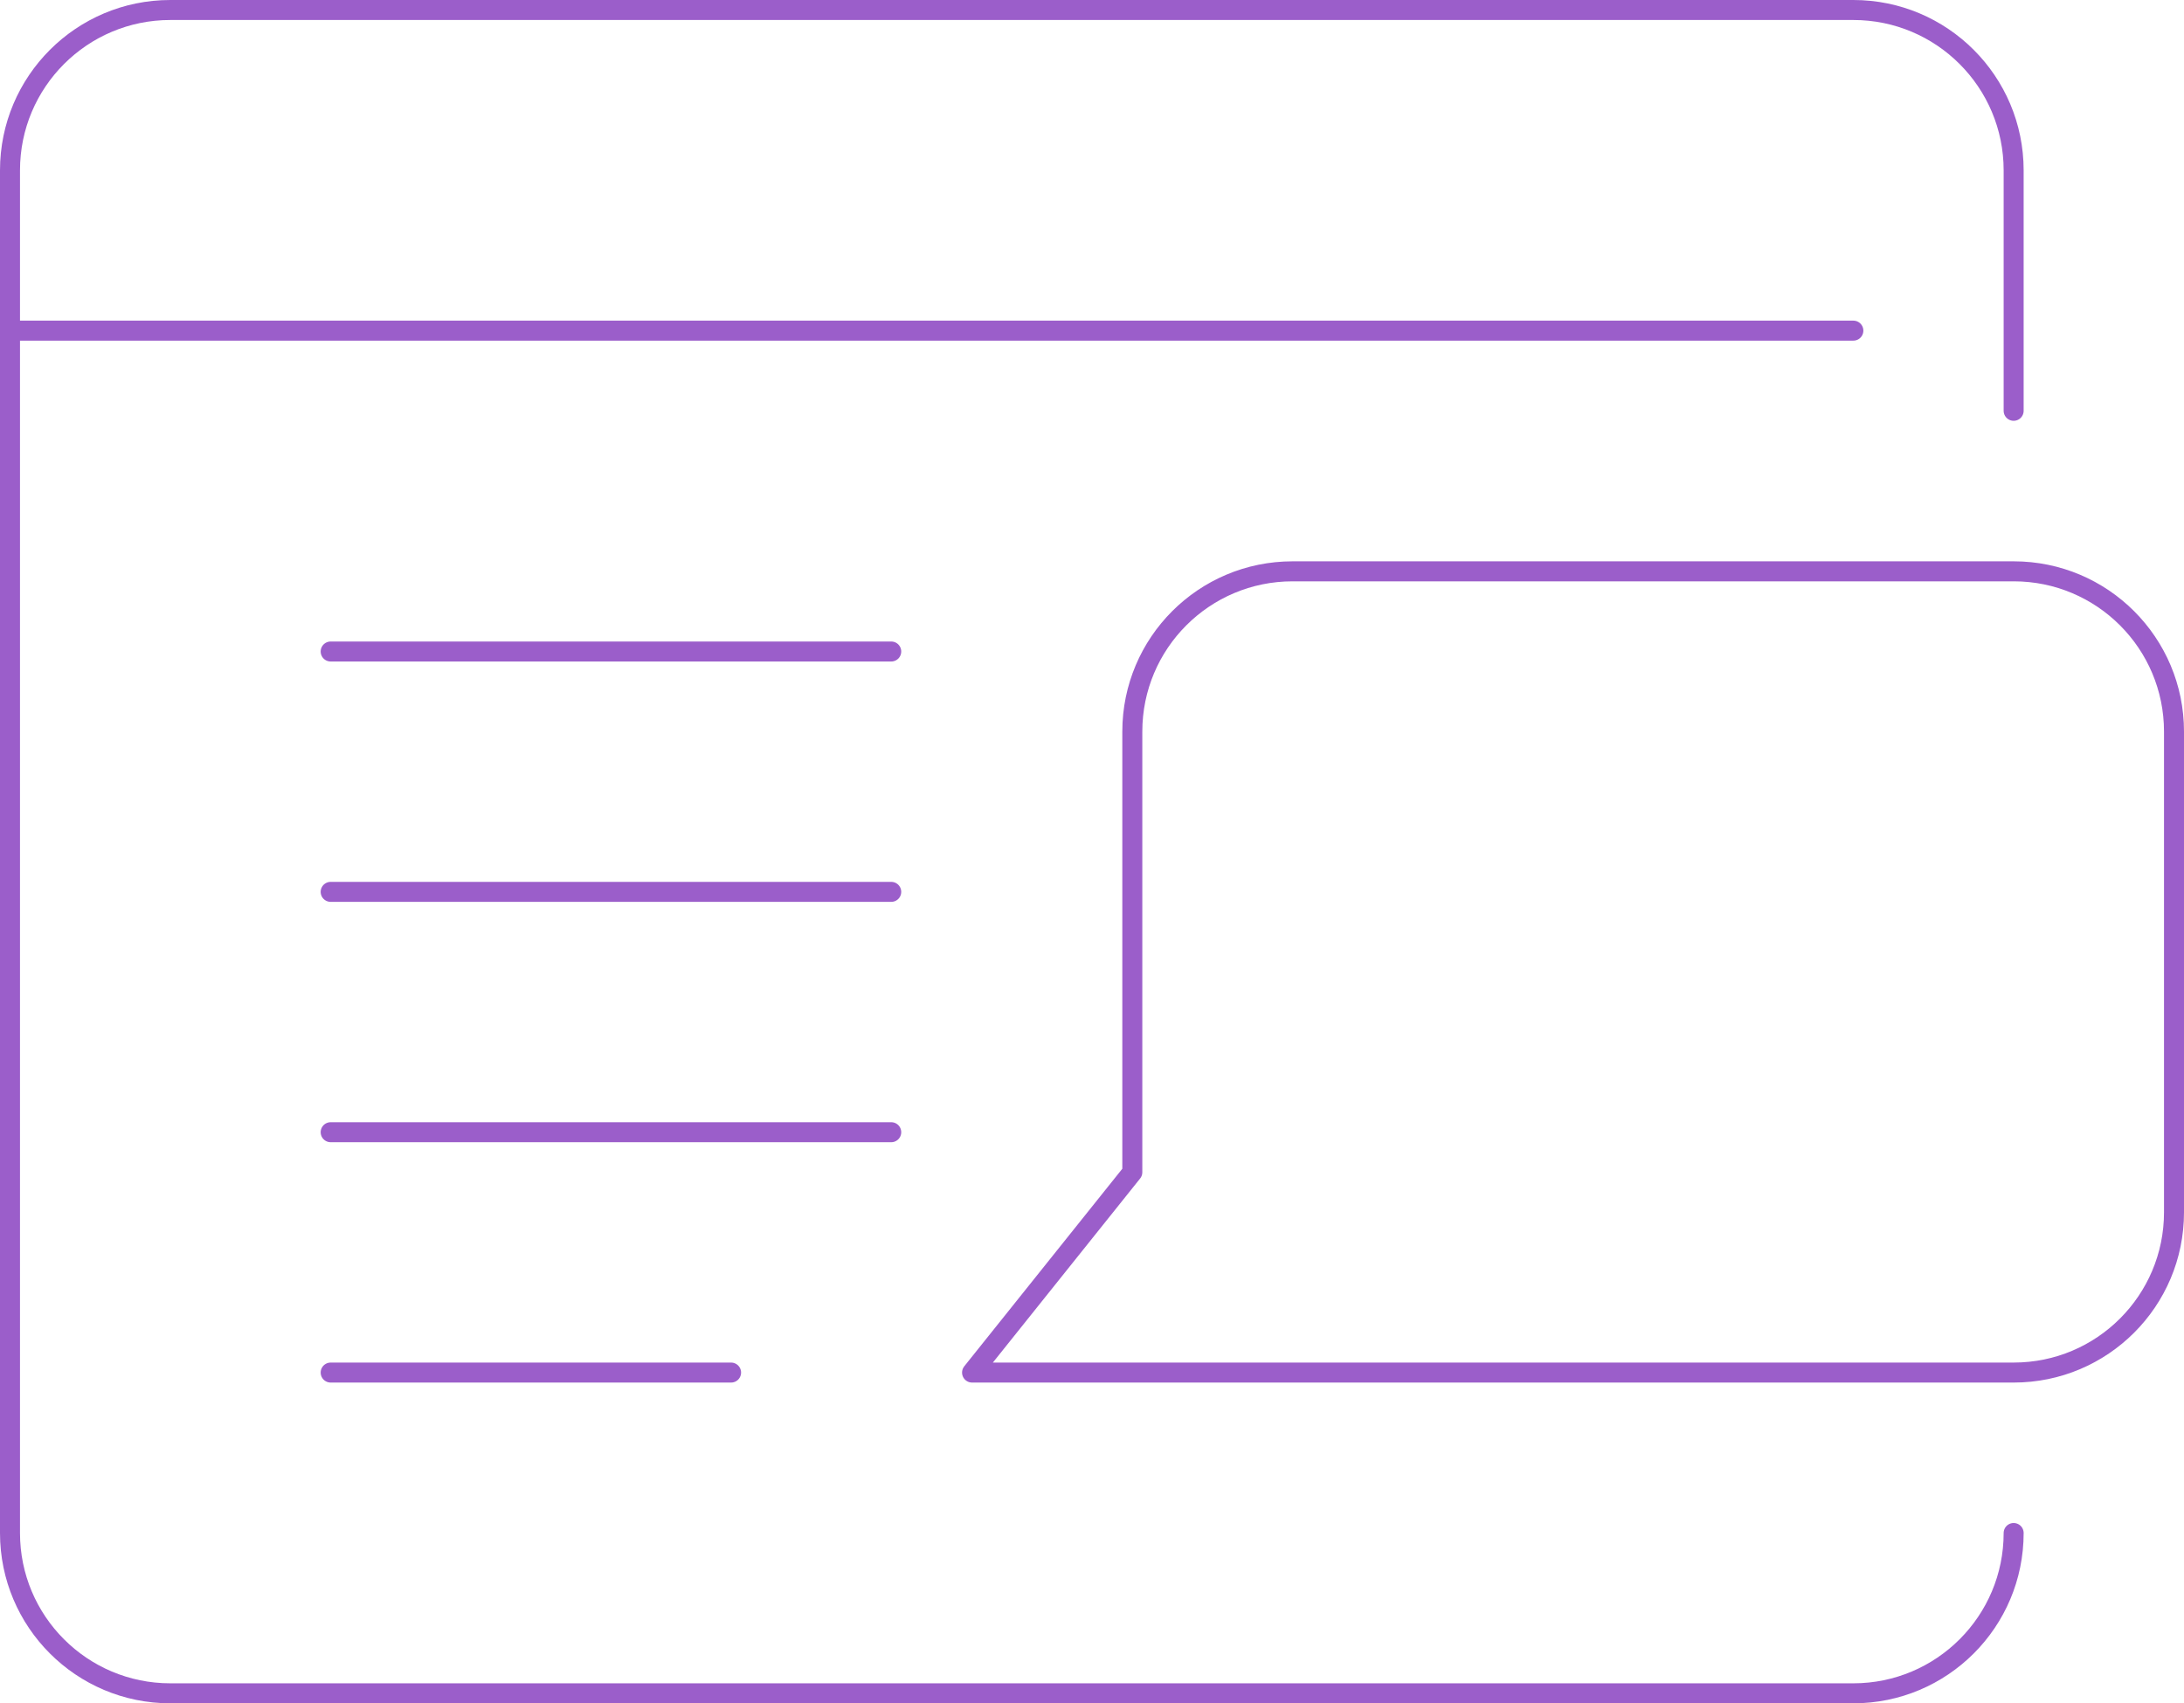
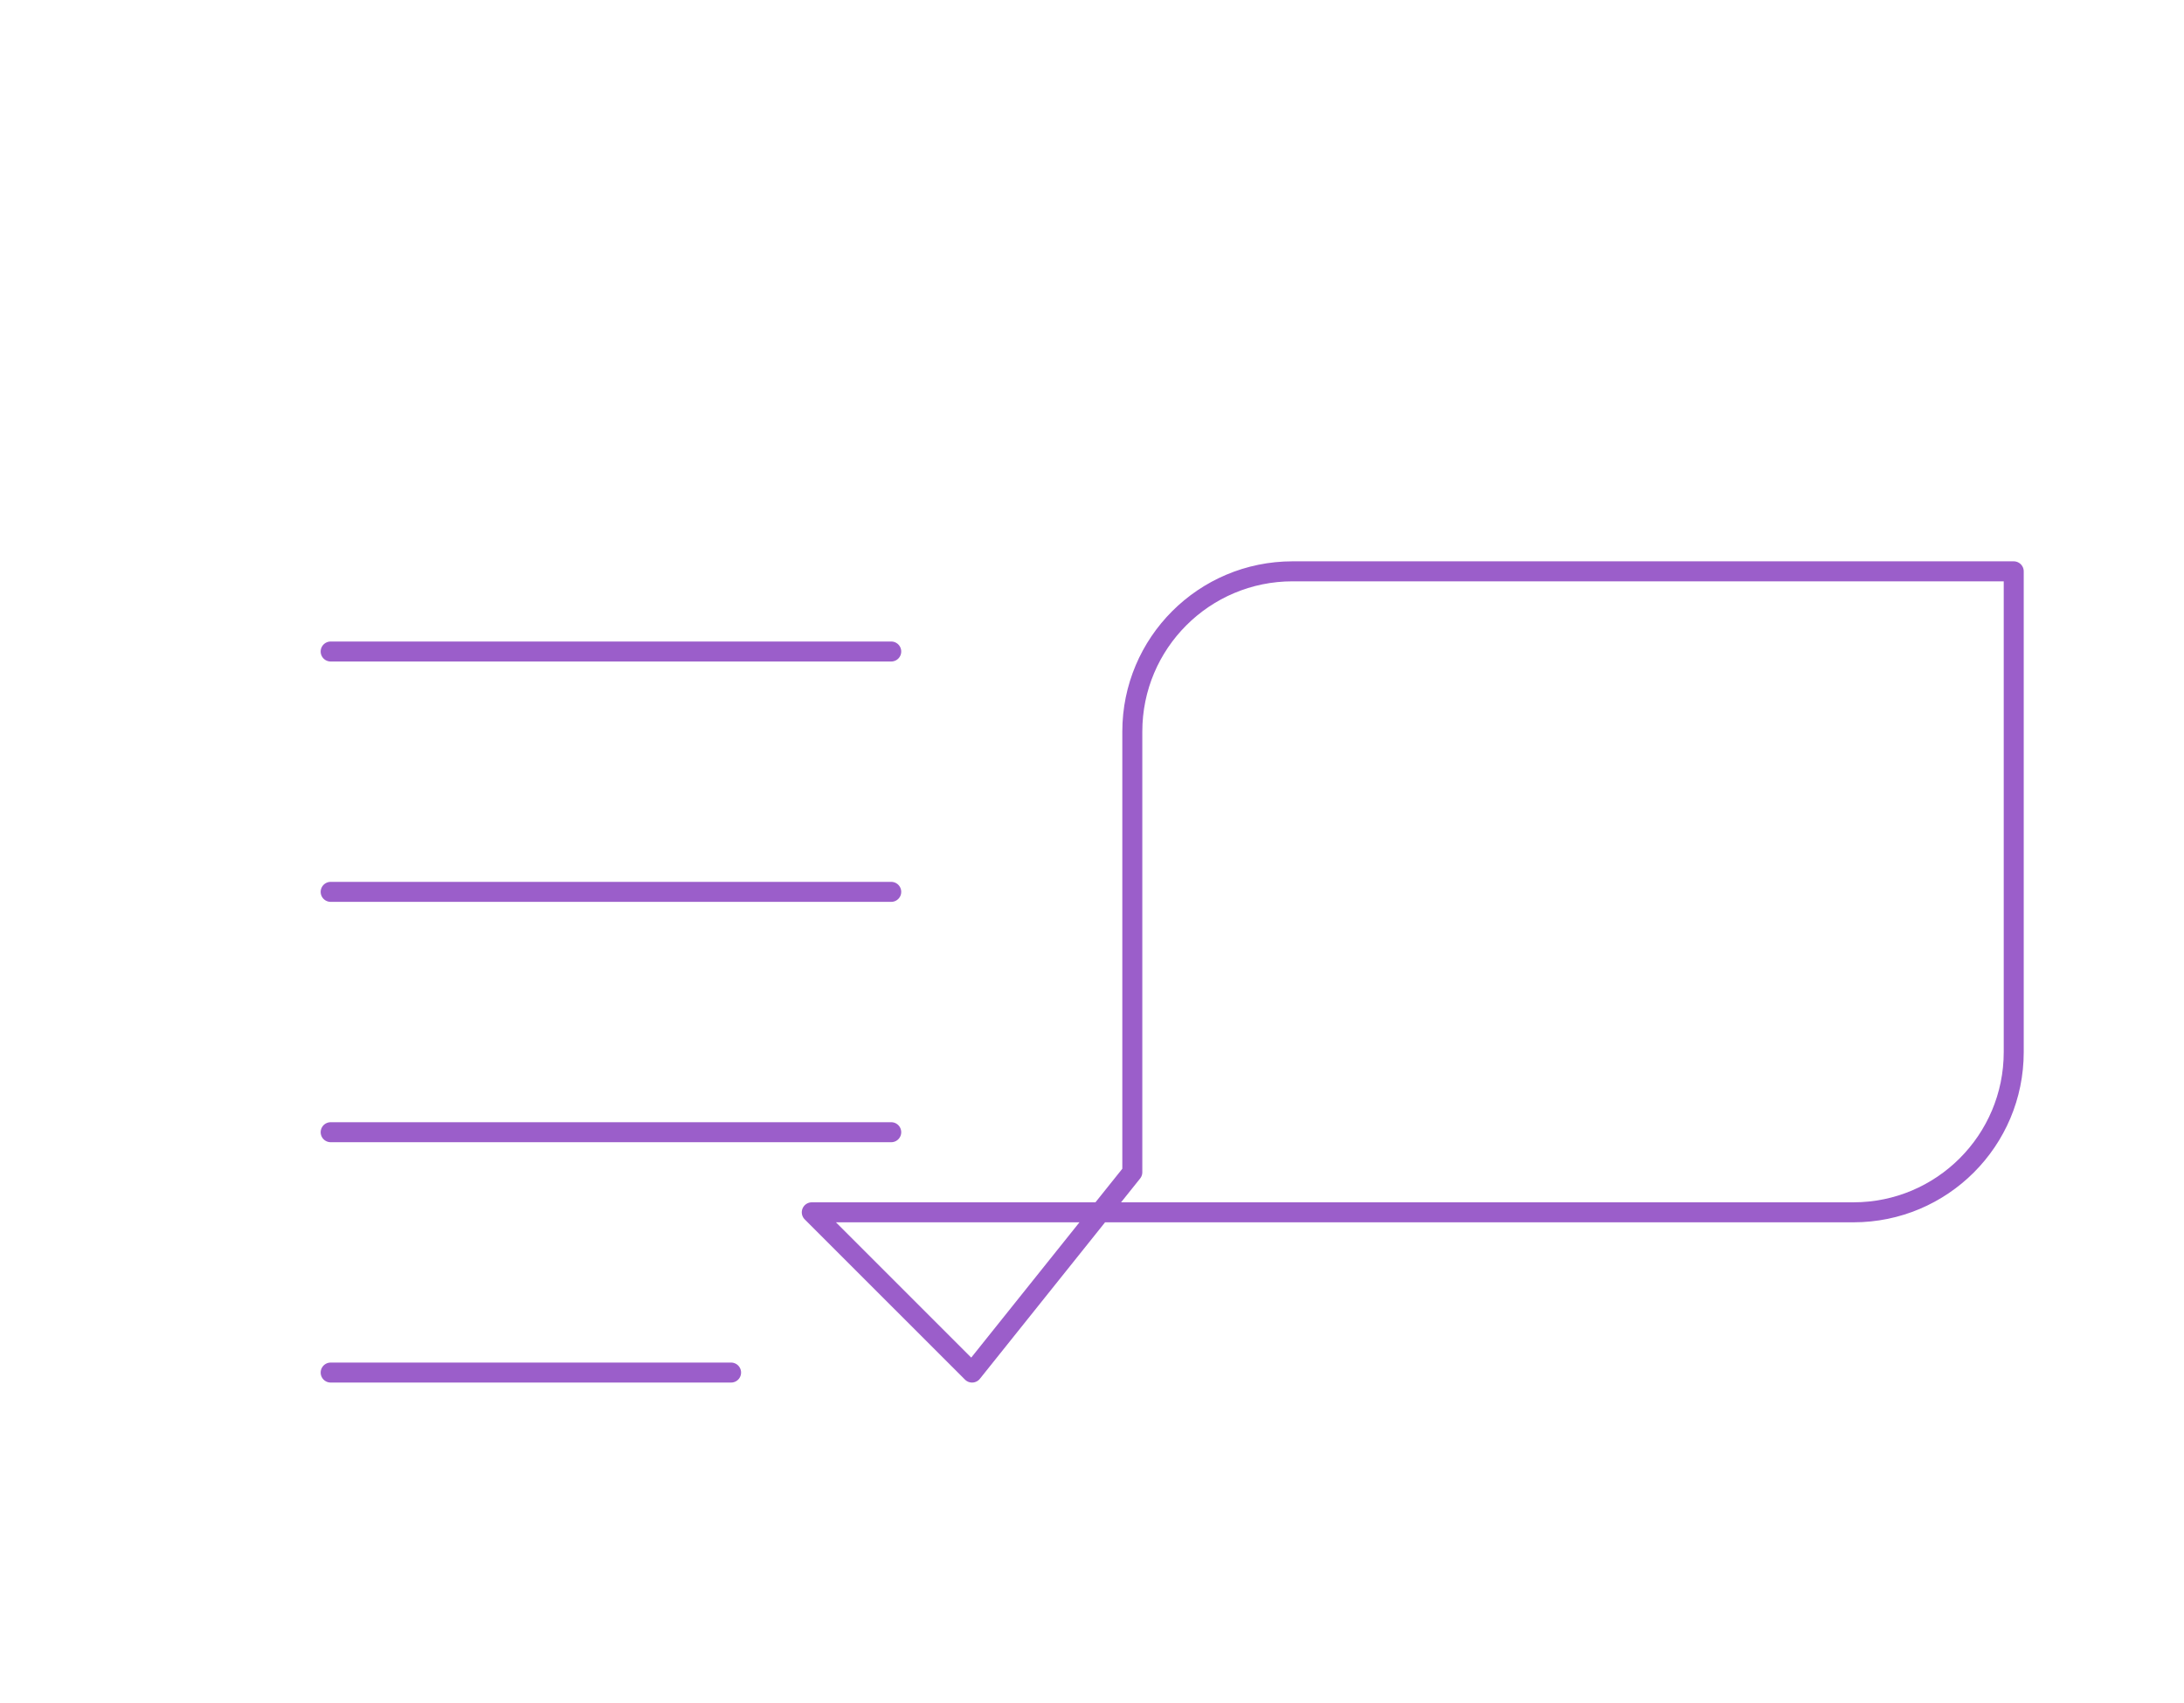
<svg xmlns="http://www.w3.org/2000/svg" id="b" viewBox="0 0 109.218 85.162">
  <defs>
    <clipPath id="d">
      <rect width="109.218" height="85.162" style="fill:none; stroke-width:0px;" />
    </clipPath>
  </defs>
  <g id="c">
    <g style="clip-path:url(#d);">
-       <path d="M100.699,76.647h0c0,4.427-3.589,8.015-8.016,8.015H8.516c-4.427,0-8.016-3.588-8.016-8.015V8.516C.5,4.089,4.089.5,8.516.5h84.167c4.427,0,8.016,3.589,8.016,8.016v12.023M.5,16.531h92.183" style="fill:none; stroke:#9b5eca; stroke-linecap:round; stroke-linejoin:round;" />
-       <path d="M48.611,68.625l8.014-10.015v-22.033c0-4.425,3.588-8.012,8.014-8.012h36.064c4.426,0,8.015,3.587,8.015,8.012v24.036c0,4.425-3.589,8.012-8.015,8.012h-52.092Z" style="fill:none; stroke:#9b5eca; stroke-linejoin:round;" />
+       <path d="M48.611,68.625l8.014-10.015v-22.033c0-4.425,3.588-8.012,8.014-8.012h36.064v24.036c0,4.425-3.589,8.012-8.015,8.012h-52.092Z" style="fill:none; stroke:#9b5eca; stroke-linejoin:round;" />
    </g>
    <path d="M36.56,68.625h-20.024M44.569,56.608h-28.033M44.569,44.591h-28.033M44.569,32.574h-28.033" style="fill:none; stroke:#9b5eca; stroke-linecap:round; stroke-linejoin:round;" />
  </g>
</svg>